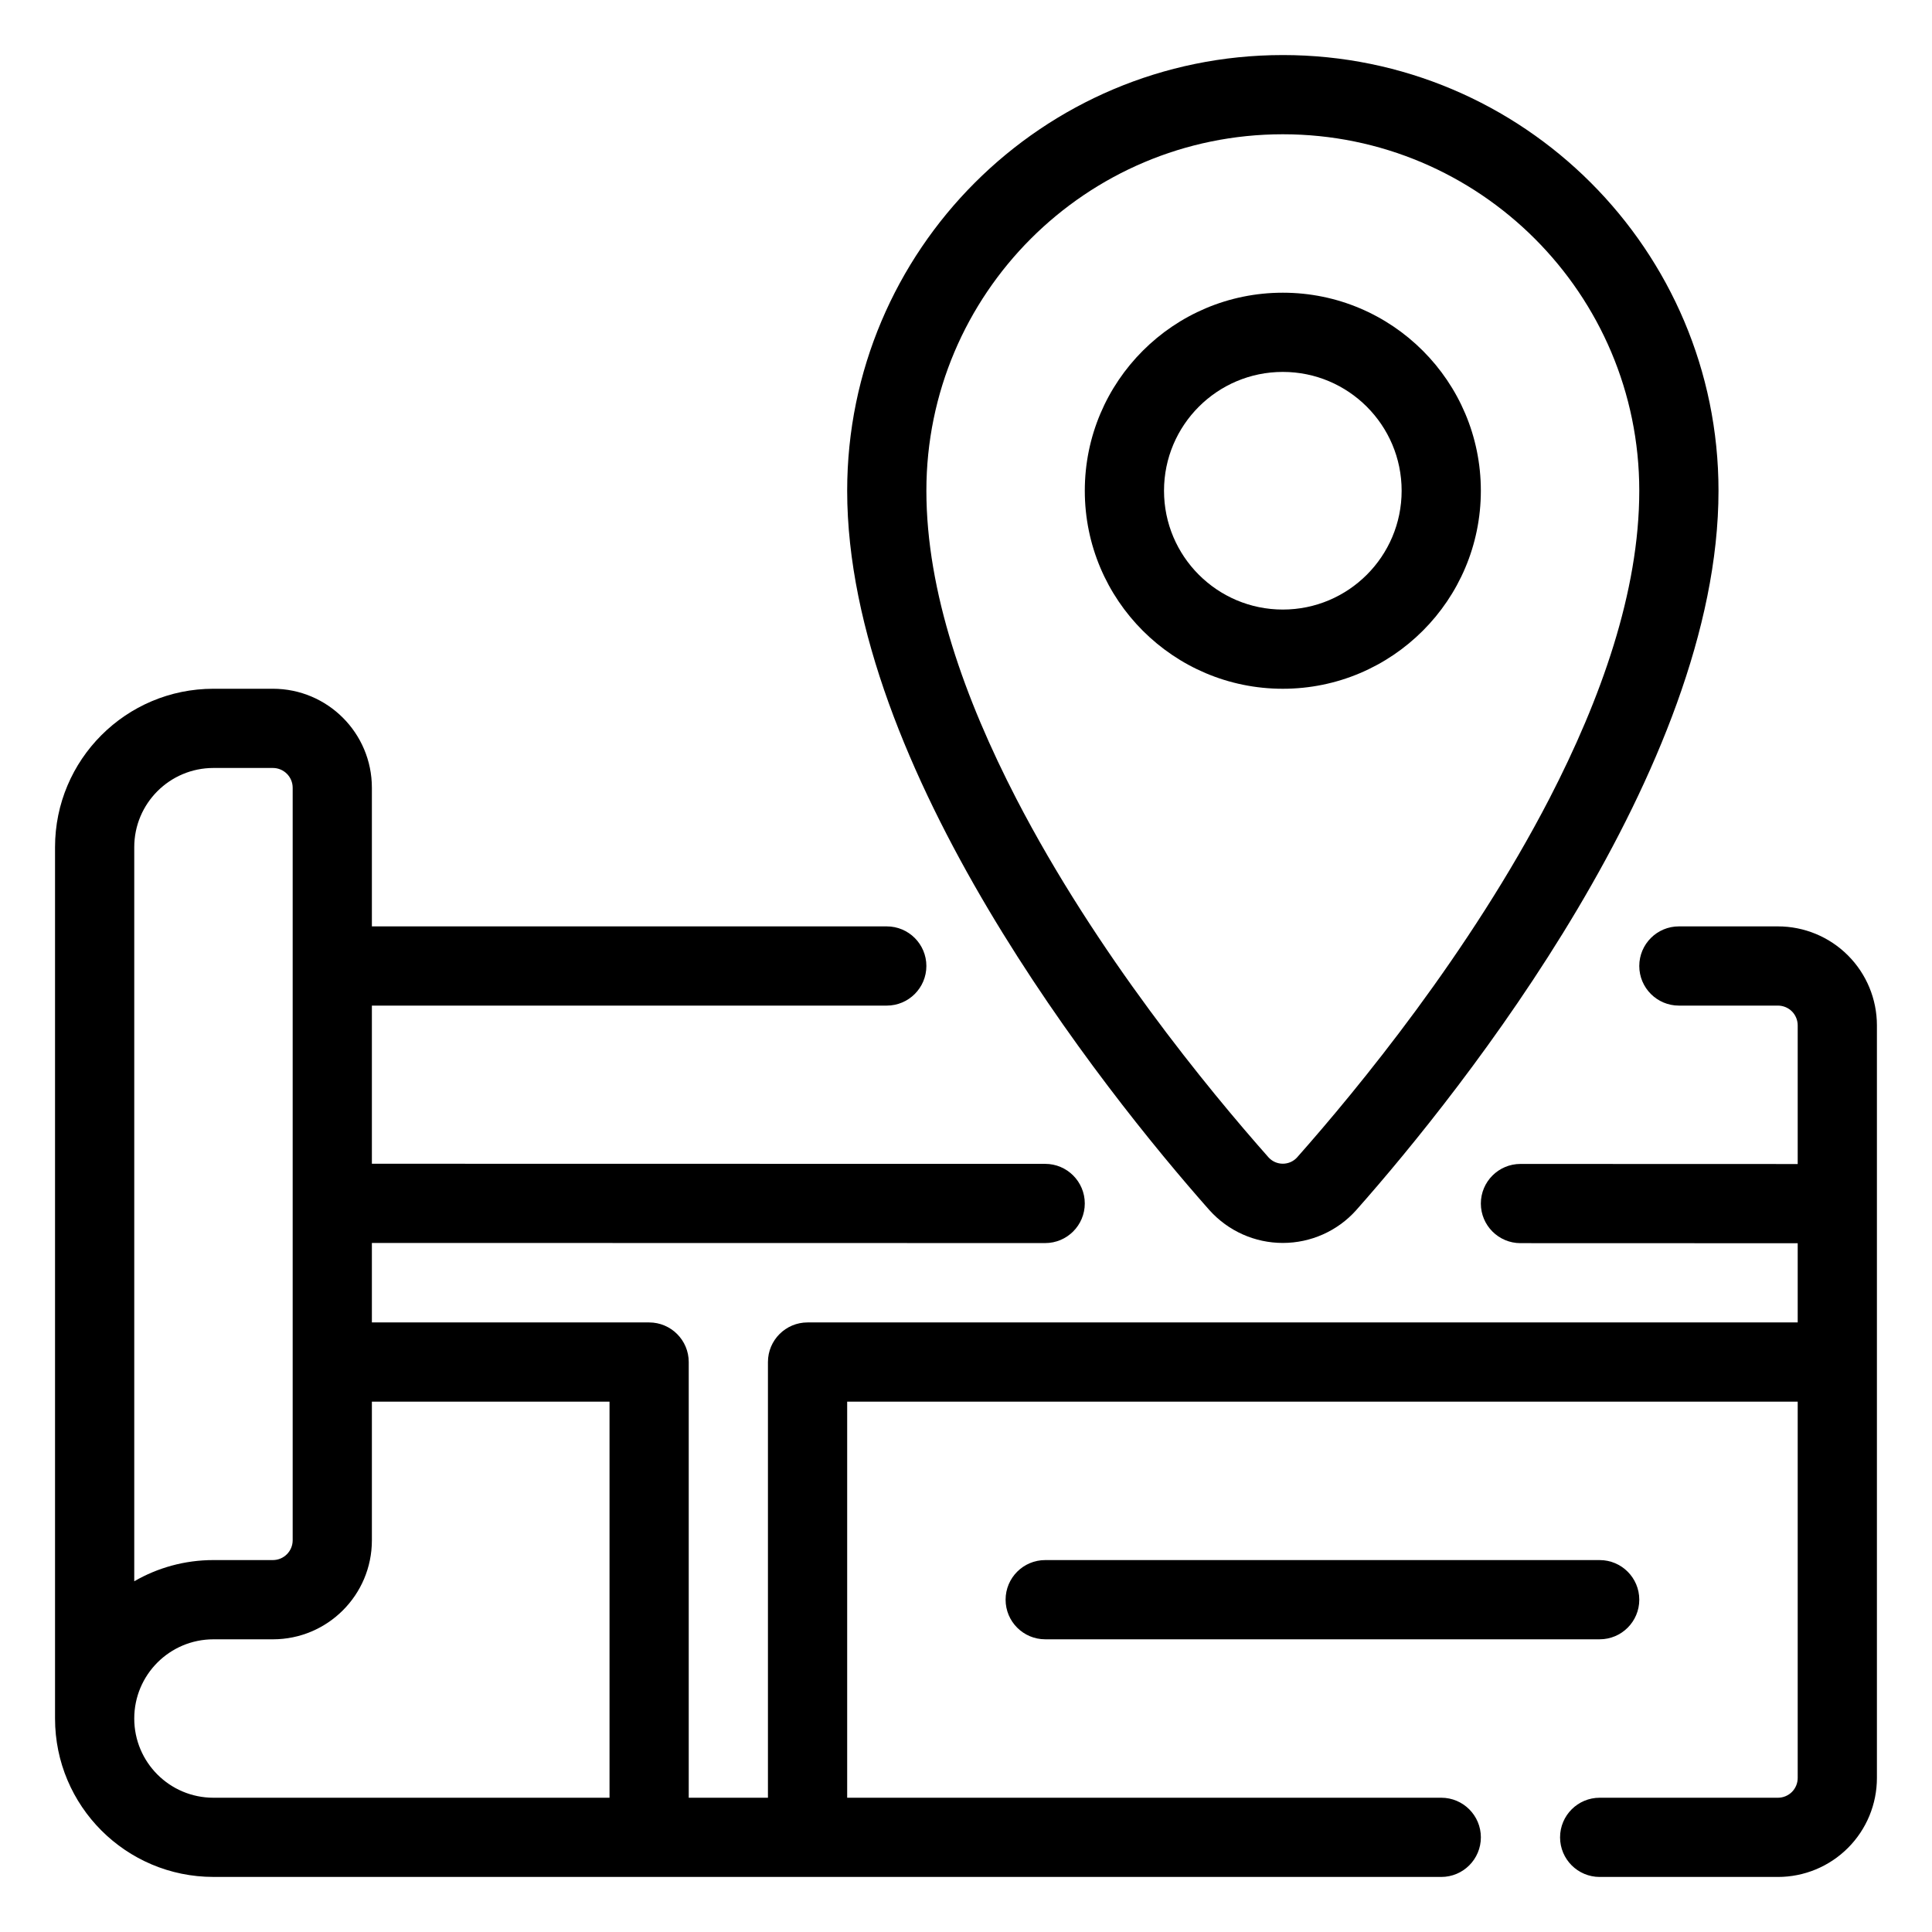
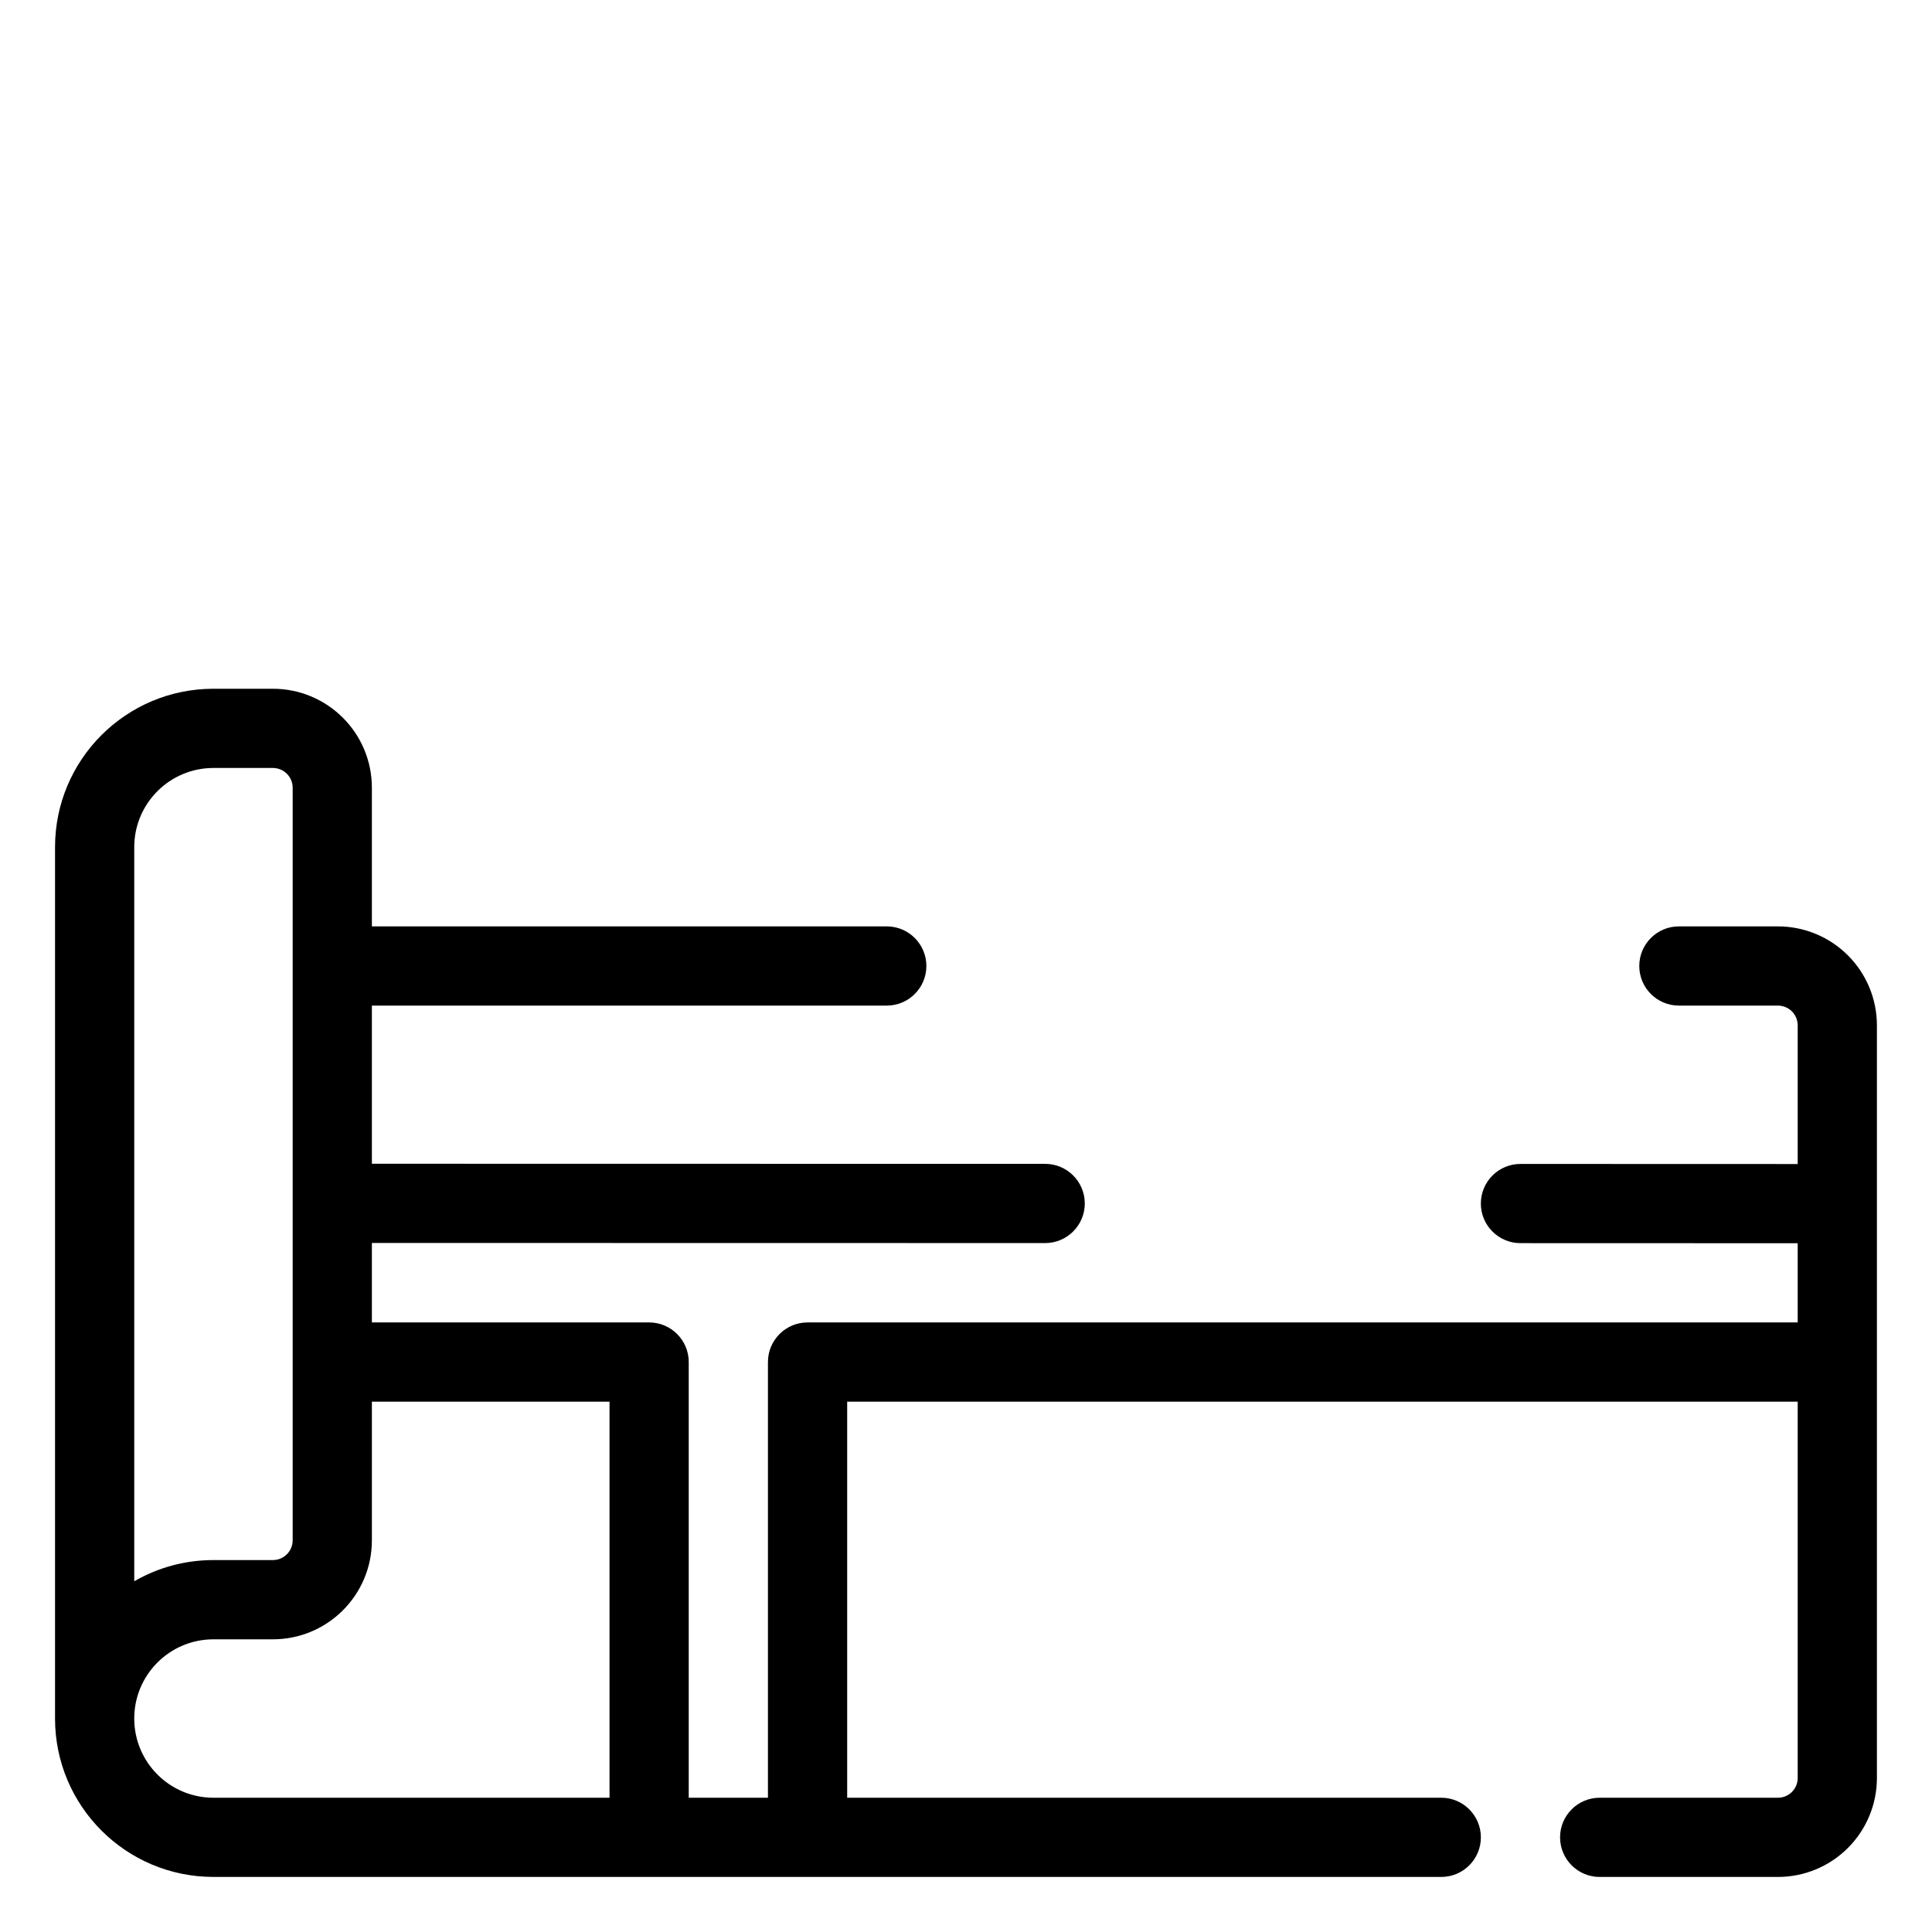
<svg xmlns="http://www.w3.org/2000/svg" fill="#000000" width="800px" height="800px" version="1.1" viewBox="144 144 512 512">
  <g fill-rule="evenodd">
-     <path d="m483.96 158.59c-63.719 0-115.45 51.734-115.45 115.46 0 73.473 67.688 158.67 95.984 190.63 0.012 0.012 0.031 0.031 0.043 0.043 4.953 5.519 12.016 8.668 19.426 8.668 7.414 0 14.477-3.148 19.43-8.668 0.012-0.023 0.031-0.031 0.043-0.055 28.297-31.949 95.984-117.14 95.984-190.62 0-63.723-51.734-115.46-115.46-115.46zm0 20.992c52.137 0 94.465 42.332 94.465 94.465 0 26.805-10.191 55.207-23.812 81.586-21.16 40.922-50.824 76.965-66.863 95.082-0.965 1.07-2.348 1.68-3.789 1.68-1.445 0-2.82-0.609-3.789-1.68-16.035-18.117-45.699-54.16-66.859-95.082-13.621-26.379-23.812-54.781-23.812-81.586 0-52.133 42.328-94.465 94.461-94.465z" />
-     <path d="m483.96 221.57c-28.969 0-52.477 23.512-52.477 52.48s23.508 52.48 52.477 52.48c28.973 0 52.48-23.512 52.48-52.48s-23.508-52.48-52.48-52.48zm0 20.992c17.383 0 31.488 14.105 31.488 31.488 0 17.379-14.105 31.488-31.488 31.488-17.379 0-31.484-14.109-31.484-31.488 0-17.383 14.105-31.488 31.484-31.488z" />
    <path d="m200.57 641.41h325.38c5.797 0 10.496-4.703 10.496-10.496 0-5.793-4.699-10.496-10.496-10.496h-157.44v-104.96h251.9v99.715c0 1.395-0.555 2.727-1.531 3.715-0.988 0.977-2.32 1.531-3.715 1.531h-47.234c-5.793 0-10.496 4.703-10.496 10.496 0 5.793 4.703 10.496 10.496 10.496h47.234c6.957 0 13.633-2.758 18.555-7.684 4.926-4.922 7.684-11.598 7.684-18.555v-199.43c0-6.957-2.758-13.633-7.684-18.555-4.922-4.926-11.598-7.684-18.555-7.684h-26.242c-5.793 0-10.496 4.699-10.496 10.496 0 5.793 4.703 10.496 10.496 10.496h26.242c1.395 0 2.727 0.555 3.715 1.531 0.977 0.984 1.531 2.32 1.531 3.715v36.738l-73.473-0.023c-5.793 0-10.496 4.703-10.496 10.496s4.703 10.496 10.496 10.496l73.473 0.023v20.988h-262.4c-5.797 0-10.496 4.703-10.496 10.496v115.46h-20.992v-115.46c0-5.793-4.703-10.496-10.496-10.496h-73.473v-21.062l178.43 0.031c5.793 0 10.496-4.703 10.496-10.496 0-5.793-4.703-10.496-10.496-10.496l-178.43-0.031v-41.91h136.45c5.793 0 10.496-4.703 10.496-10.496 0-5.797-4.703-10.496-10.496-10.496h-136.45v-36.738c0-14.496-11.746-26.238-26.242-26.238h-15.742c-23.188 0-41.984 18.797-41.984 41.984v230.91c0 23.188 18.797 41.984 41.984 41.984zm41.984-125.95v36.738c0 14.496-11.746 26.238-26.242 26.238h-15.742c-11.598 0-20.992 9.395-20.992 20.992s9.395 20.992 20.992 20.992h104.96v-104.96zm-20.992 36.738v-199.43c0-2.894-2.352-5.246-5.25-5.246h-15.742c-11.598 0-20.992 9.395-20.992 20.992v194.54c6.172-3.57 13.34-5.617 20.992-5.617h15.742c2.898 0 5.25-2.352 5.25-5.246z" />
-     <path d="m420.99 578.43h146.94c5.797 0 10.496-4.699 10.496-10.496 0-5.793-4.699-10.496-10.496-10.496h-146.94c-5.797 0-10.496 4.703-10.496 10.496 0 5.797 4.699 10.496 10.496 10.496z" />
  </g>
</svg>